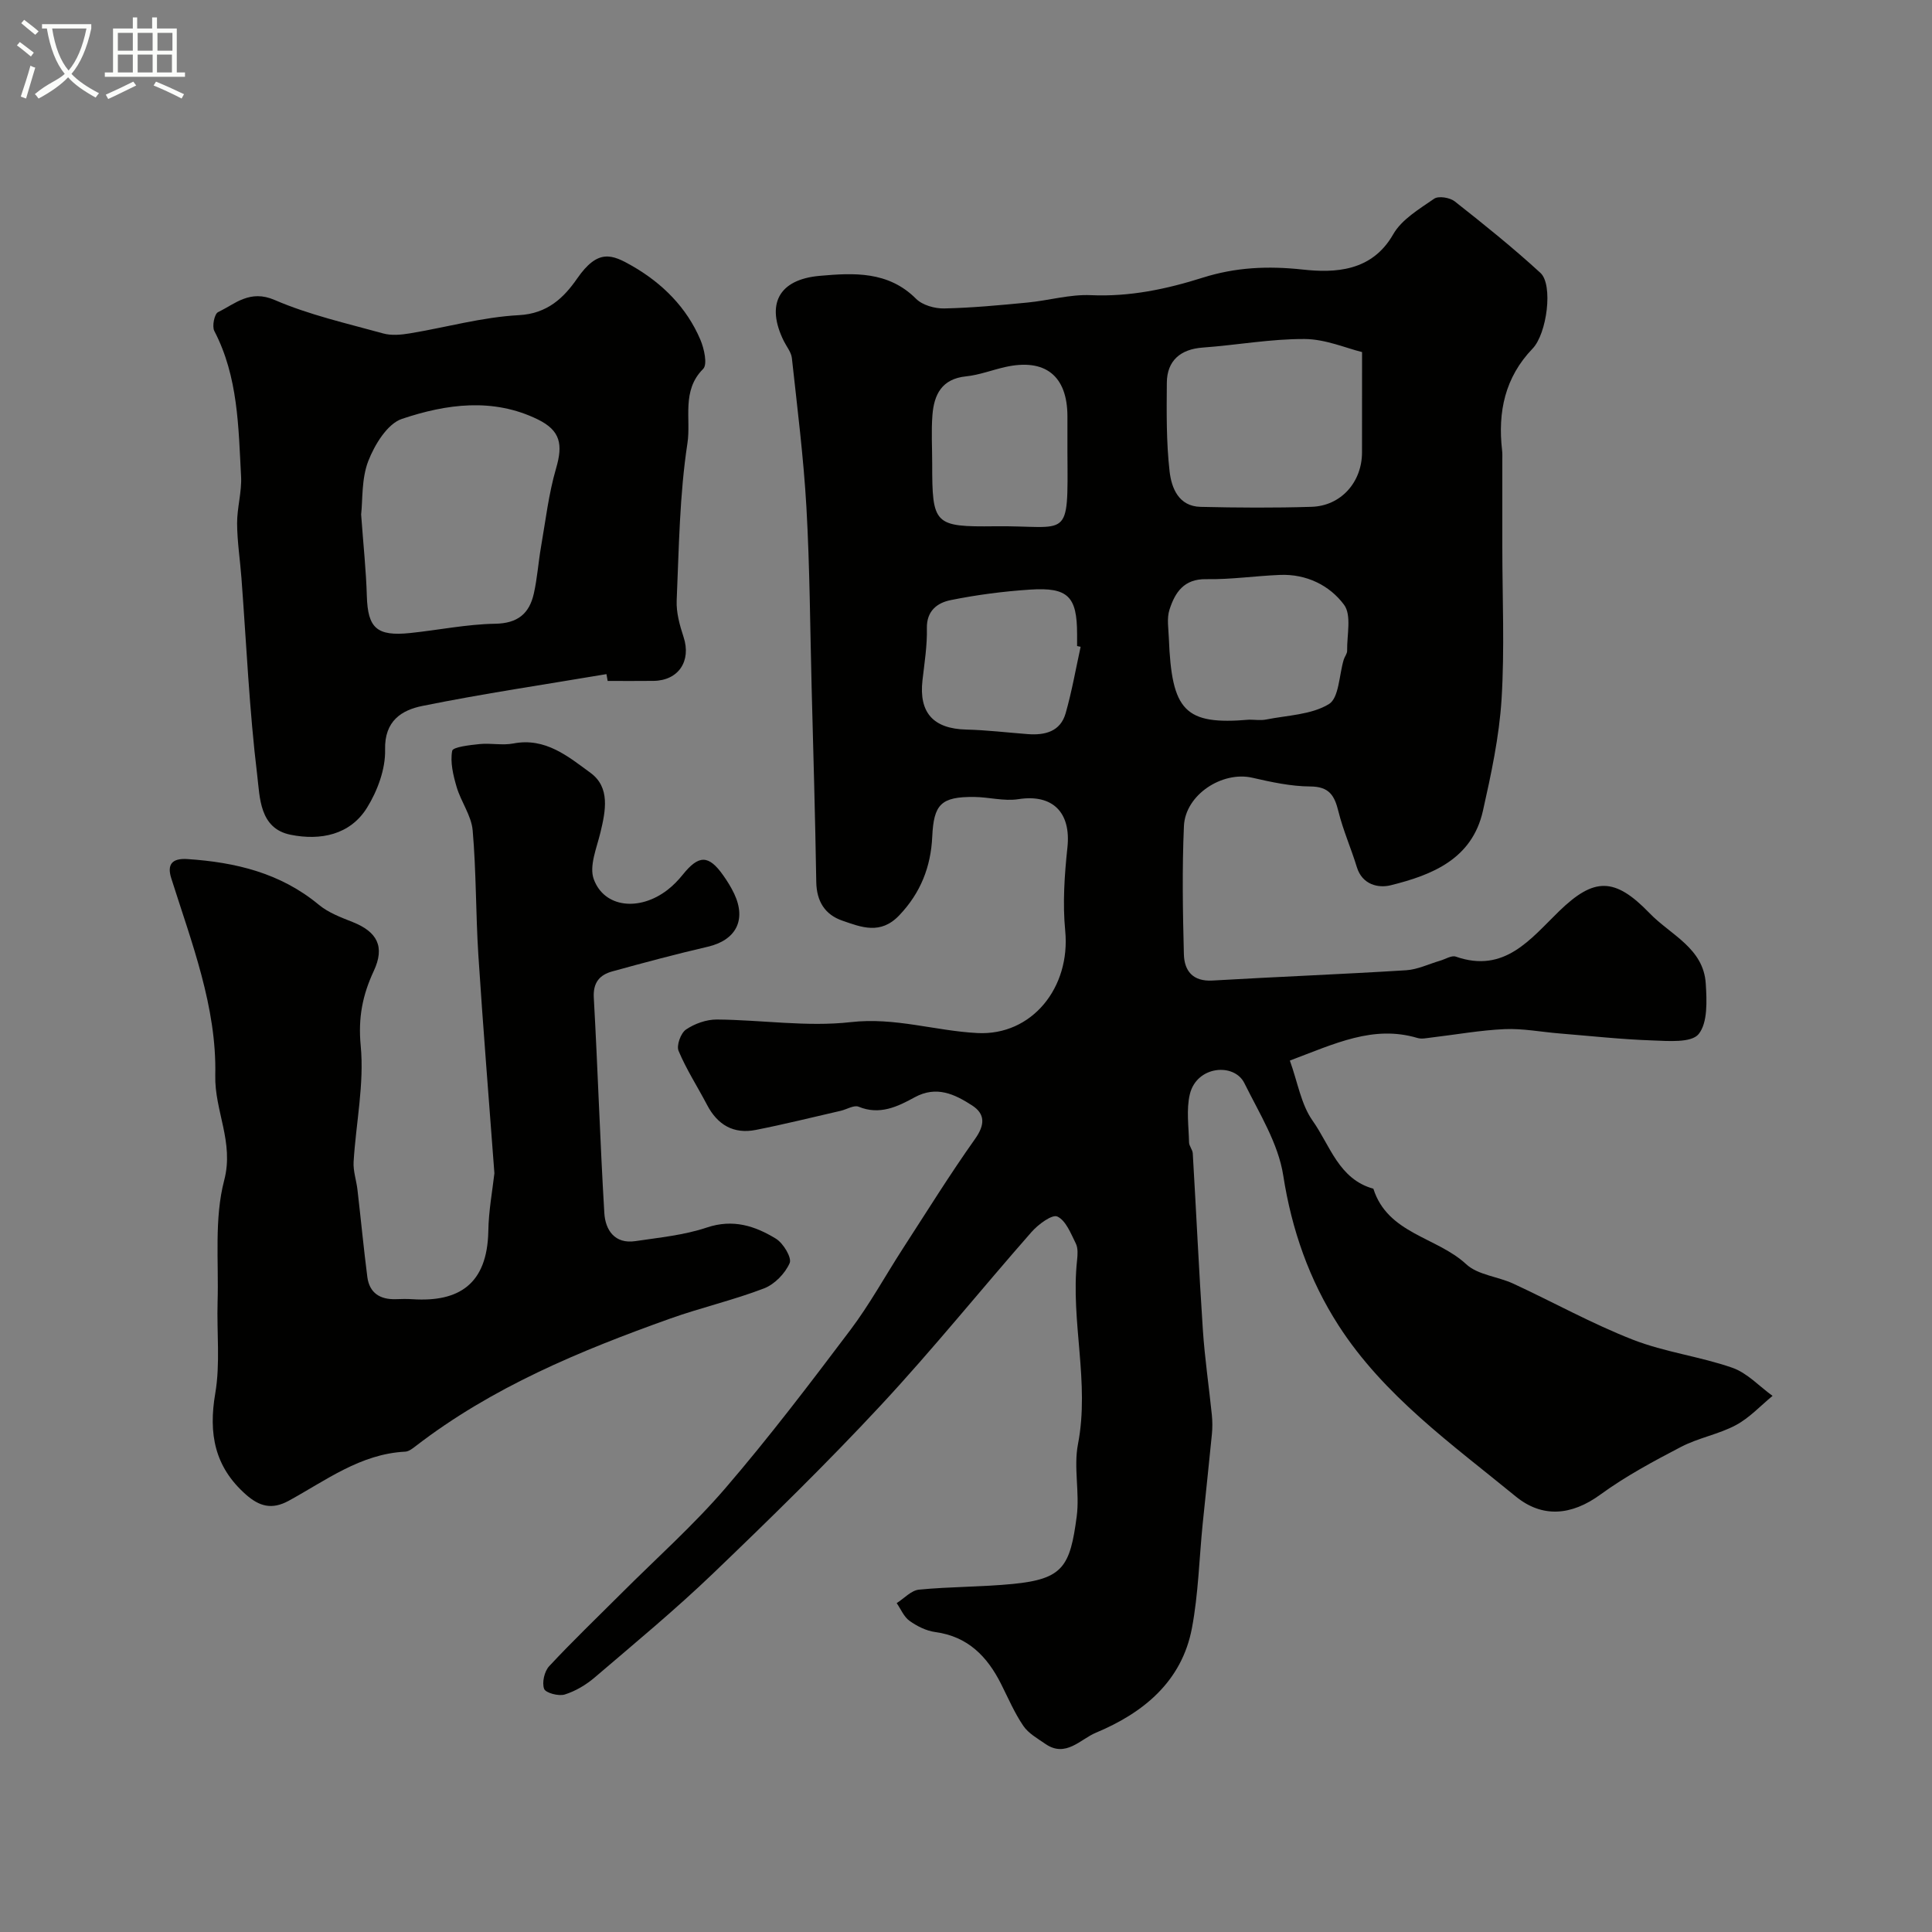
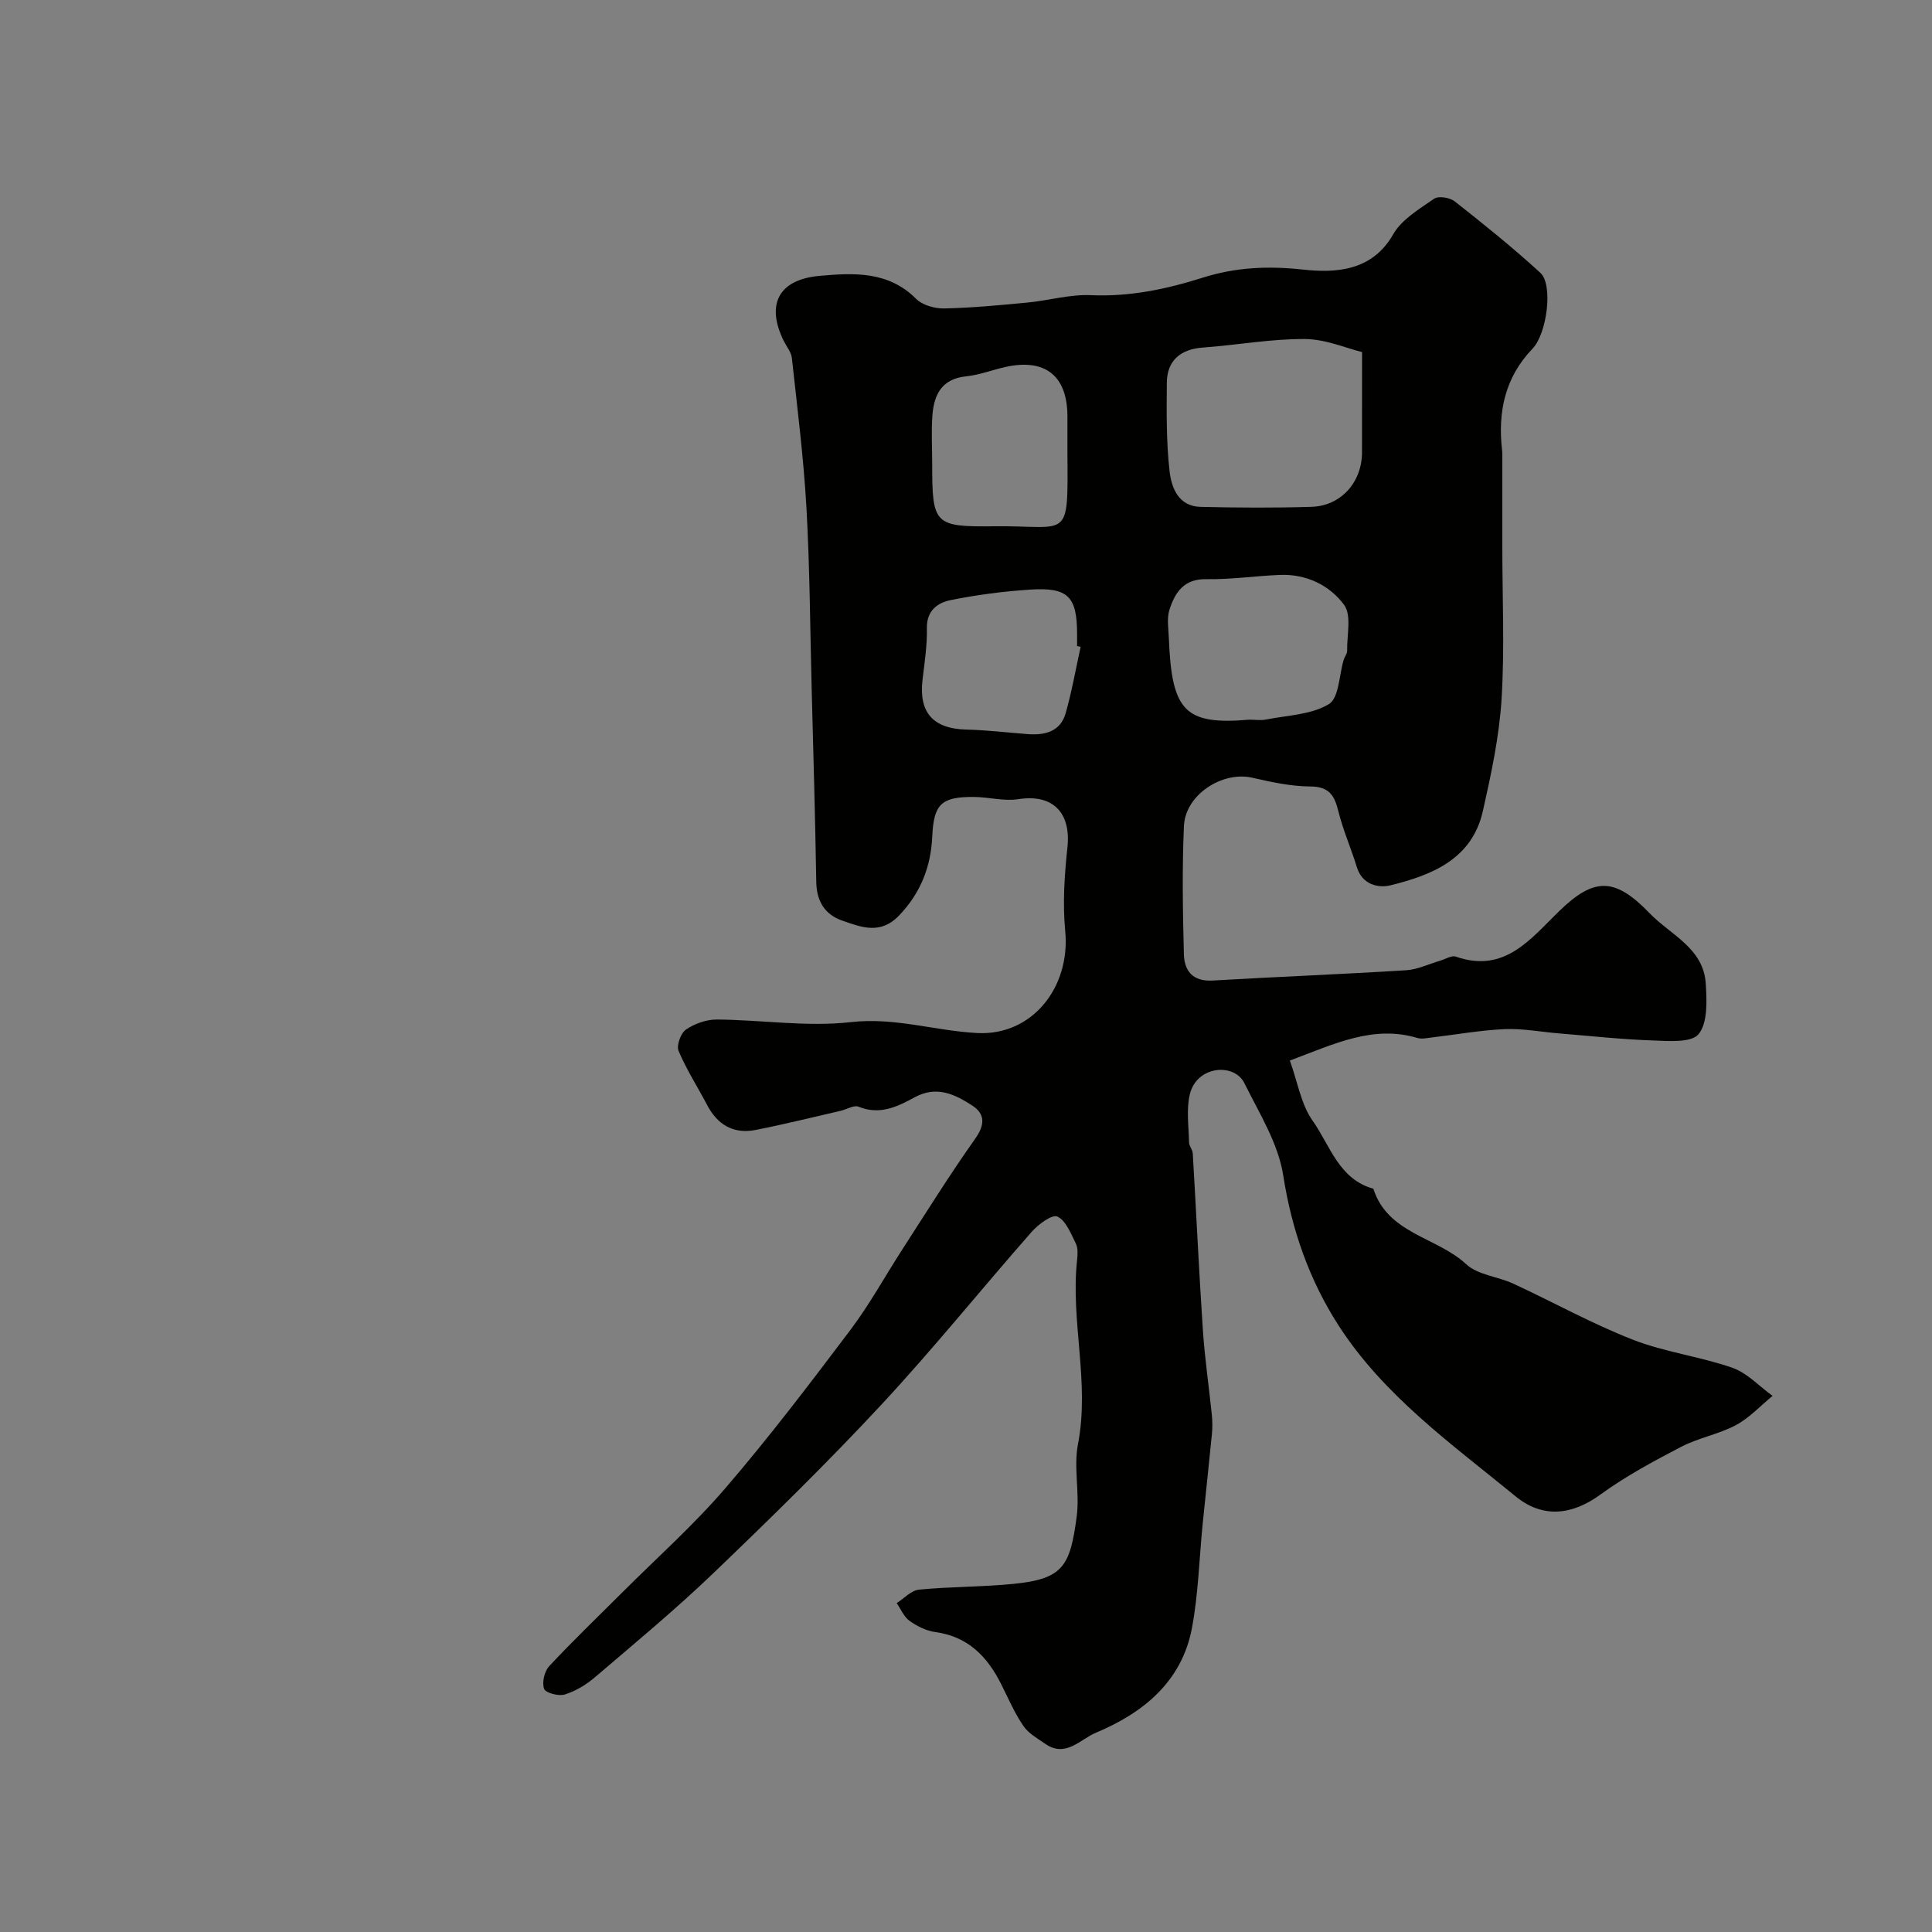
<svg xmlns="http://www.w3.org/2000/svg" enable-background="new 0 0 400 400" viewBox="0 0 400 400">
  <rect x="0" y="0" width="400" height="400" fill="#808080" stroke="none" />
-   <path d="m6.4 11.7c-1-.8-1.9-1.6-2.9-2.3l.6-.7c.9.7 1.9 1.4 2.9 2.2zm-2.1 8.3c.7-2.1 1.4-4.2 2-6.4.2.1.6.3 1 .4-.7 2.3-1.3 4.4-1.9 6.4zm3-12.8c-1.1-.9-2.1-1.7-2.9-2.4l.6-.7c1 .8 2 1.5 3 2.4zm1.4-1.3v-.9h10.2v.9c-.9 4.2-2.3 7.3-4.1 9.4 1.3 1.4 3.2 2.7 5.7 4-.2.2-.4.5-.7.9-2.5-1.4-4.4-2.7-5.7-4.2-1.4 1.5-3.5 3-6.1 4.4 0 0 0 0-.1-.1-.3-.4-.5-.7-.7-.8 2.7-2.3 4.7-2.8 6.2-4.2-1.8-2.2-3-5.3-3.7-9.4zm9.2 0h-7.1c.6 3.8 1.7 6.7 3.4 8.7 1.7-2 2.9-4.8 3.7-8.7z" fill="#fbfcfa" />
-   <path d="m31.6 3.6h.9v2.3h4.1v9.1h1.7v.9h-16.6v-.9h1.7v-9.1h4.1v-2.3h.9v2.3h3.1v-2.3zm-4 13.3.6.8c-1.9.9-3.8 1.9-5.8 2.8-.2-.3-.3-.6-.5-.9 2-.9 3.9-1.8 5.7-2.7zm-3.2-10.1v3.7h3.1v-3.7zm0 4.5v3.7h3.1v-3.7zm4.1-4.5v3.7h3.1v-3.7zm0 4.5v3.7h3.1v-3.7zm9.1 9.1c-2.1-1.1-4.1-2-5.8-2.7l.5-.8c2.2.9 4.1 1.8 5.8 2.6zm-1.9-13.6h-3.1v3.7h3.1zm-3.2 4.5v3.7h3.1v-3.7z" fill="#fbfcfa" />
  <g fill="#010100">
    <path d="m267.05 219.58c1.63 4.5 2.32 9.08 4.72 12.46 3.61 5.09 5.4 12.09 12.57 14.07 2.97 9.35 13.14 9.98 19.22 15.63 2.41 2.24 6.55 2.54 9.76 4.03 8.27 3.83 16.28 8.29 24.75 11.6 6.61 2.58 13.87 3.47 20.59 5.81 3.08 1.07 5.57 3.83 8.33 5.82-2.51 2.06-4.79 4.56-7.6 6.06-3.56 1.9-7.73 2.62-11.31 4.48-5.74 2.99-11.51 6.09-16.73 9.89-6.03 4.4-12.07 4.87-17.55.38-13.2-10.81-27.35-20.87-36.73-35.49-5.99-9.33-9.64-19.7-11.39-30.96-1.03-6.63-4.97-12.89-8.04-19.1-2.11-4.27-9.88-3.63-11.3 2.3-.75 3.16-.23 6.64-.16 9.97.02.76.73 1.5.77 2.27.72 12.18 1.28 24.37 2.09 36.54.39 5.88 1.26 11.73 1.86 17.6.13 1.32.14 2.67.01 3.99-.6 6.2-1.29 12.39-1.91 18.58-.72 7.19-.89 14.49-2.22 21.56-2.1 11.12-10.12 17.6-19.93 21.69-3.12 1.3-6.2 5.2-10.38 2.32-1.64-1.13-3.54-2.19-4.61-3.77-1.83-2.69-3.13-5.75-4.6-8.67-2.87-5.7-6.88-9.83-13.62-10.74-1.86-.25-3.78-1.21-5.33-2.32-1.17-.83-1.79-2.42-2.66-3.67 1.53-.97 3-2.63 4.61-2.79 6.45-.63 12.97-.55 19.43-1.18 10.4-1.02 11.86-3.6 13.23-13.97.65-4.91-.67-10.14.26-14.96 2.48-12.79-1.56-25.43-.18-38.13.12-1.14.21-2.48-.27-3.44-1.03-2.06-2.05-4.75-3.82-5.57-1.09-.5-3.96 1.63-5.34 3.2-10.46 11.9-20.4 24.26-31.18 35.85-11.16 12-22.91 23.48-34.74 34.83-7.84 7.52-16.24 14.47-24.5 21.53-1.8 1.54-3.99 2.85-6.23 3.55-1.26.39-3.96-.32-4.27-1.18-.47-1.3.06-3.62 1.05-4.68 4.81-5.17 9.92-10.06 14.92-15.06 7.23-7.24 14.93-14.08 21.58-21.82 9.07-10.55 17.5-21.65 25.88-32.76 3.99-5.3 7.2-11.18 10.81-16.77 4.94-7.62 9.73-15.35 14.98-22.75 2.07-2.92 2.14-5.17-.62-6.95-3.58-2.31-7.35-4.15-11.89-1.67-3.52 1.93-7.24 3.74-11.6 1.94-.95-.39-2.45.56-3.7.85-5.86 1.34-11.69 2.8-17.59 3.96-4.6.91-7.93-1.06-10.09-5.2-1.95-3.73-4.27-7.3-5.89-11.17-.47-1.12.45-3.67 1.53-4.41 1.79-1.22 4.23-2.09 6.39-2.08 9.26.07 18.64 1.57 27.75.54 9.11-1.04 17.46 1.81 26.19 2.26 11.3.59 19.33-9.43 18.19-21.18-.55-5.69-.15-11.54.46-17.26.77-7.26-3.08-11.09-10.16-9.98-2.96.46-6.11-.43-9.17-.46-6.88-.06-8.35 1.55-8.66 8.24-.29 6.2-2.39 11.62-6.84 16.28-3.87 4.06-7.83 2.46-11.8 1.08-3.58-1.24-5.3-4-5.37-7.98-.22-13.44-.61-26.87-.96-40.3-.32-12.44-.38-24.89-1.08-37.3-.59-10.32-1.89-20.6-3.01-30.88-.13-1.22-1.09-2.36-1.67-3.53-3.74-7.56-1.12-12.75 7.44-13.5 7.01-.62 14.18-1.02 19.94 4.75 1.32 1.32 3.86 2.04 5.82 2 5.75-.12 11.51-.67 17.24-1.22 4.39-.42 8.77-1.72 13.11-1.53 8.06.36 15.66-1.24 23.21-3.63 6.78-2.14 13.43-2.46 20.7-1.67 6.54.71 14.27.48 18.7-7.29 1.76-3.09 5.4-5.24 8.49-7.38.9-.62 3.24-.24 4.24.54 6.06 4.77 12.08 9.61 17.76 14.82 2.67 2.45 1.35 12.59-1.63 15.68-5.73 5.96-7.22 13.12-6.31 21.04.08.66.05 1.33.05 2v18.09c0 10.5.49 21.03-.16 31.49-.49 7.75-2.15 15.48-3.86 23.09-2.24 9.97-10.5 13.27-19.11 15.4-2.51.62-5.87-.09-6.99-3.76-1.18-3.87-2.84-7.6-3.81-11.52-.81-3.29-1.89-5.16-5.83-5.18-4.01-.02-8.06-.91-12.01-1.81-6.21-1.42-13.86 3.51-14.15 10-.39 8.83-.24 17.7-.01 26.55.09 3.43 1.84 5.68 5.93 5.44 13.36-.78 26.74-1.3 40.09-2.13 2.38-.15 4.69-1.3 7.04-1.98 1.09-.32 2.37-1.15 3.24-.84 10.11 3.53 15.48-3.68 21.39-9.41 7.21-6.99 11.48-7.1 18.73.42 4.33 4.49 11.18 7.22 11.63 14.59.22 3.54.43 8.09-1.48 10.44-1.51 1.85-6.3 1.43-9.61 1.31-6.43-.22-12.84-.93-19.25-1.45-3.77-.31-7.55-1.05-11.29-.89-5.05.22-10.08 1.14-15.11 1.73-.98.11-2.07.37-2.96.1-9.12-2.71-17.02 1.15-26.41 4.68zm14.95-146.69c-3.26-.79-7.57-2.68-11.88-2.7-7.03-.04-14.05 1.26-21.1 1.77-4.59.33-7.41 2.68-7.44 7.3-.05 6.11-.12 12.27.57 18.32.39 3.43 1.86 7.26 6.42 7.36 7.66.18 15.34.23 22.99-.01 6.09-.19 10.43-5.13 10.43-11.27.01-6.4.01-12.82.01-20.77zm-23.35 76.11c1.16 0 2.36.19 3.48-.03 4.42-.88 9.36-.98 13-3.19 2.11-1.28 2.11-6.04 3.08-9.22.19-.62.71-1.22.7-1.82-.06-3.24.96-7.38-.64-9.53-3-4.04-7.82-6.4-13.26-6.18-5.09.2-10.18.97-15.26.88-4.66-.09-6.48 2.78-7.62 6.31-.59 1.81-.2 3.96-.13 5.95.59 15 3.25 17.99 16.65 16.83zm-37.65-55.3c0-2.5 0-5 0-7.5-.01-8.42-4.64-12.08-12.93-10.2-2.69.61-5.33 1.64-8.06 1.92-5.02.51-6.63 3.77-6.96 8.02-.26 3.31-.05 6.66-.05 9.99 0 12.68.37 13.18 12.98 13.03 15.48-.18 15.14 3.3 15.02-15.26zm2.73 40.22c-.24-.05-.49-.11-.73-.16 0-.83 0-1.66 0-2.49-.01-7.76-1.86-9.71-9.7-9.2-5.52.36-11.06 1.08-16.49 2.18-2.68.54-4.99 2.16-4.91 5.83.08 3.57-.5 7.17-.91 10.75-.77 6.74 2.25 10.05 9.07 10.22 4.25.1 8.49.62 12.73.94 3.57.27 6.77-.52 7.85-4.35 1.28-4.51 2.09-9.14 3.09-13.72z" />
-     <path d="m102.36 242.91c-1.16-15.55-2.36-30.34-3.32-45.14-.55-8.61-.43-17.27-1.18-25.86-.27-3.06-2.42-5.91-3.32-8.98-.71-2.42-1.36-5.11-.92-7.48.15-.8 3.66-1.19 5.68-1.4 2.31-.23 4.73.31 6.98-.12 6.66-1.29 11.38 2.72 15.99 6.09 4.08 2.99 3.13 7.83 2.05 12.31-.77 3.21-2.38 6.98-1.39 9.69 2.17 5.94 9.47 6.69 15.25 2.24 1.18-.91 2.25-2.01 3.18-3.17 3.32-4.13 5.35-4.14 8.38.15.85 1.2 1.63 2.46 2.26 3.78 2.58 5.46.37 9.63-5.46 10.99-6.63 1.54-13.22 3.3-19.78 5.11-2.6.72-4 2.29-3.82 5.44.83 14.86 1.29 29.74 2.18 44.59.21 3.49 2.13 6.46 6.44 5.81 4.96-.74 10.06-1.23 14.77-2.81 5.43-1.83 9.99-.34 14.32 2.31 1.52.93 3.33 3.94 2.84 5.05-.94 2.15-3.12 4.4-5.31 5.24-6.36 2.44-13.07 3.98-19.49 6.27-18.62 6.65-36.82 14.19-52.65 26.4-.64.49-1.41 1.1-2.15 1.13-9.28.47-16.44 5.98-24.12 10.17-3.49 1.91-6.09 1.16-8.87-1.3-6.48-5.73-7.76-12.6-6.33-20.95 1.05-6.15.29-12.61.48-18.92.25-8.43-.72-17.22 1.37-25.19 2.07-7.9-2.02-14.36-1.85-21.72.32-14.16-4.9-27.47-9.12-40.83-.88-2.79.11-4.16 3.34-3.95 9.97.66 19.29 2.88 27.23 9.47 1.96 1.63 4.55 2.6 6.97 3.56 5.12 2.03 6.75 5.1 4.39 10.15-2.33 5-3.25 9.68-2.7 15.47.76 7.9-.99 16.02-1.47 24.05-.11 1.9.58 3.84.8 5.78.7 6.01 1.27 12.03 2.04 18.03.43 3.32 2.63 4.71 5.88 4.61 1.17-.04 2.34-.07 3.5.01 9.6.62 15.44-3.13 15.67-14.04.06-4.24.86-8.48 1.26-12.04z" />
-     <path d="m125.56 139.57c-12.72 2.15-25.49 4.03-38.13 6.59-4.23.86-7.85 3.05-7.7 9.05.1 4-1.57 8.51-3.73 12-3.52 5.68-9.69 6.85-15.82 5.62-6.48-1.29-6.37-7.76-6.92-12.28-1.65-13.55-2.24-27.23-3.27-40.86-.28-3.77-.88-7.54-.9-11.31-.02-3.26 1-6.55.82-9.79-.55-10.23-.6-20.59-5.54-30.07-.5-.96.02-3.52.77-3.89 3.61-1.77 6.62-4.73 11.73-2.52 7.15 3.09 14.89 4.83 22.44 6.92 1.72.48 3.74.29 5.55-.01 7.54-1.25 15.01-3.37 22.58-3.77 5.94-.31 9.34-3.67 12.05-7.58 4.31-6.22 7.21-5.02 11.42-2.6 6.21 3.58 11.26 8.57 14.11 15.3.77 1.83 1.49 5.08.56 6.01-4.54 4.52-2.48 10.35-3.25 15.36-1.64 10.72-1.76 21.69-2.23 32.56-.11 2.52.63 5.16 1.43 7.6 1.62 4.94-1.03 9-6.22 9.07-3.17.04-6.33.01-9.5.01-.09-.46-.17-.93-.25-1.41zm-50.79-33.05c.46 6.38 1.03 11.63 1.18 16.9.2 6.61 2.04 8.36 8.98 7.64 5.86-.61 11.7-1.82 17.57-1.92 4.68-.07 7.08-2.09 8.02-6.23.72-3.18.93-6.46 1.49-9.68.95-5.44 1.58-10.99 3.12-16.26 1.44-4.92.94-7.82-3.78-10.13-9.29-4.55-18.96-3.19-28.12-.12-3.03 1.01-5.66 5.34-6.98 8.73-1.43 3.69-1.14 8.06-1.48 11.07z" />
  </g>
</svg>